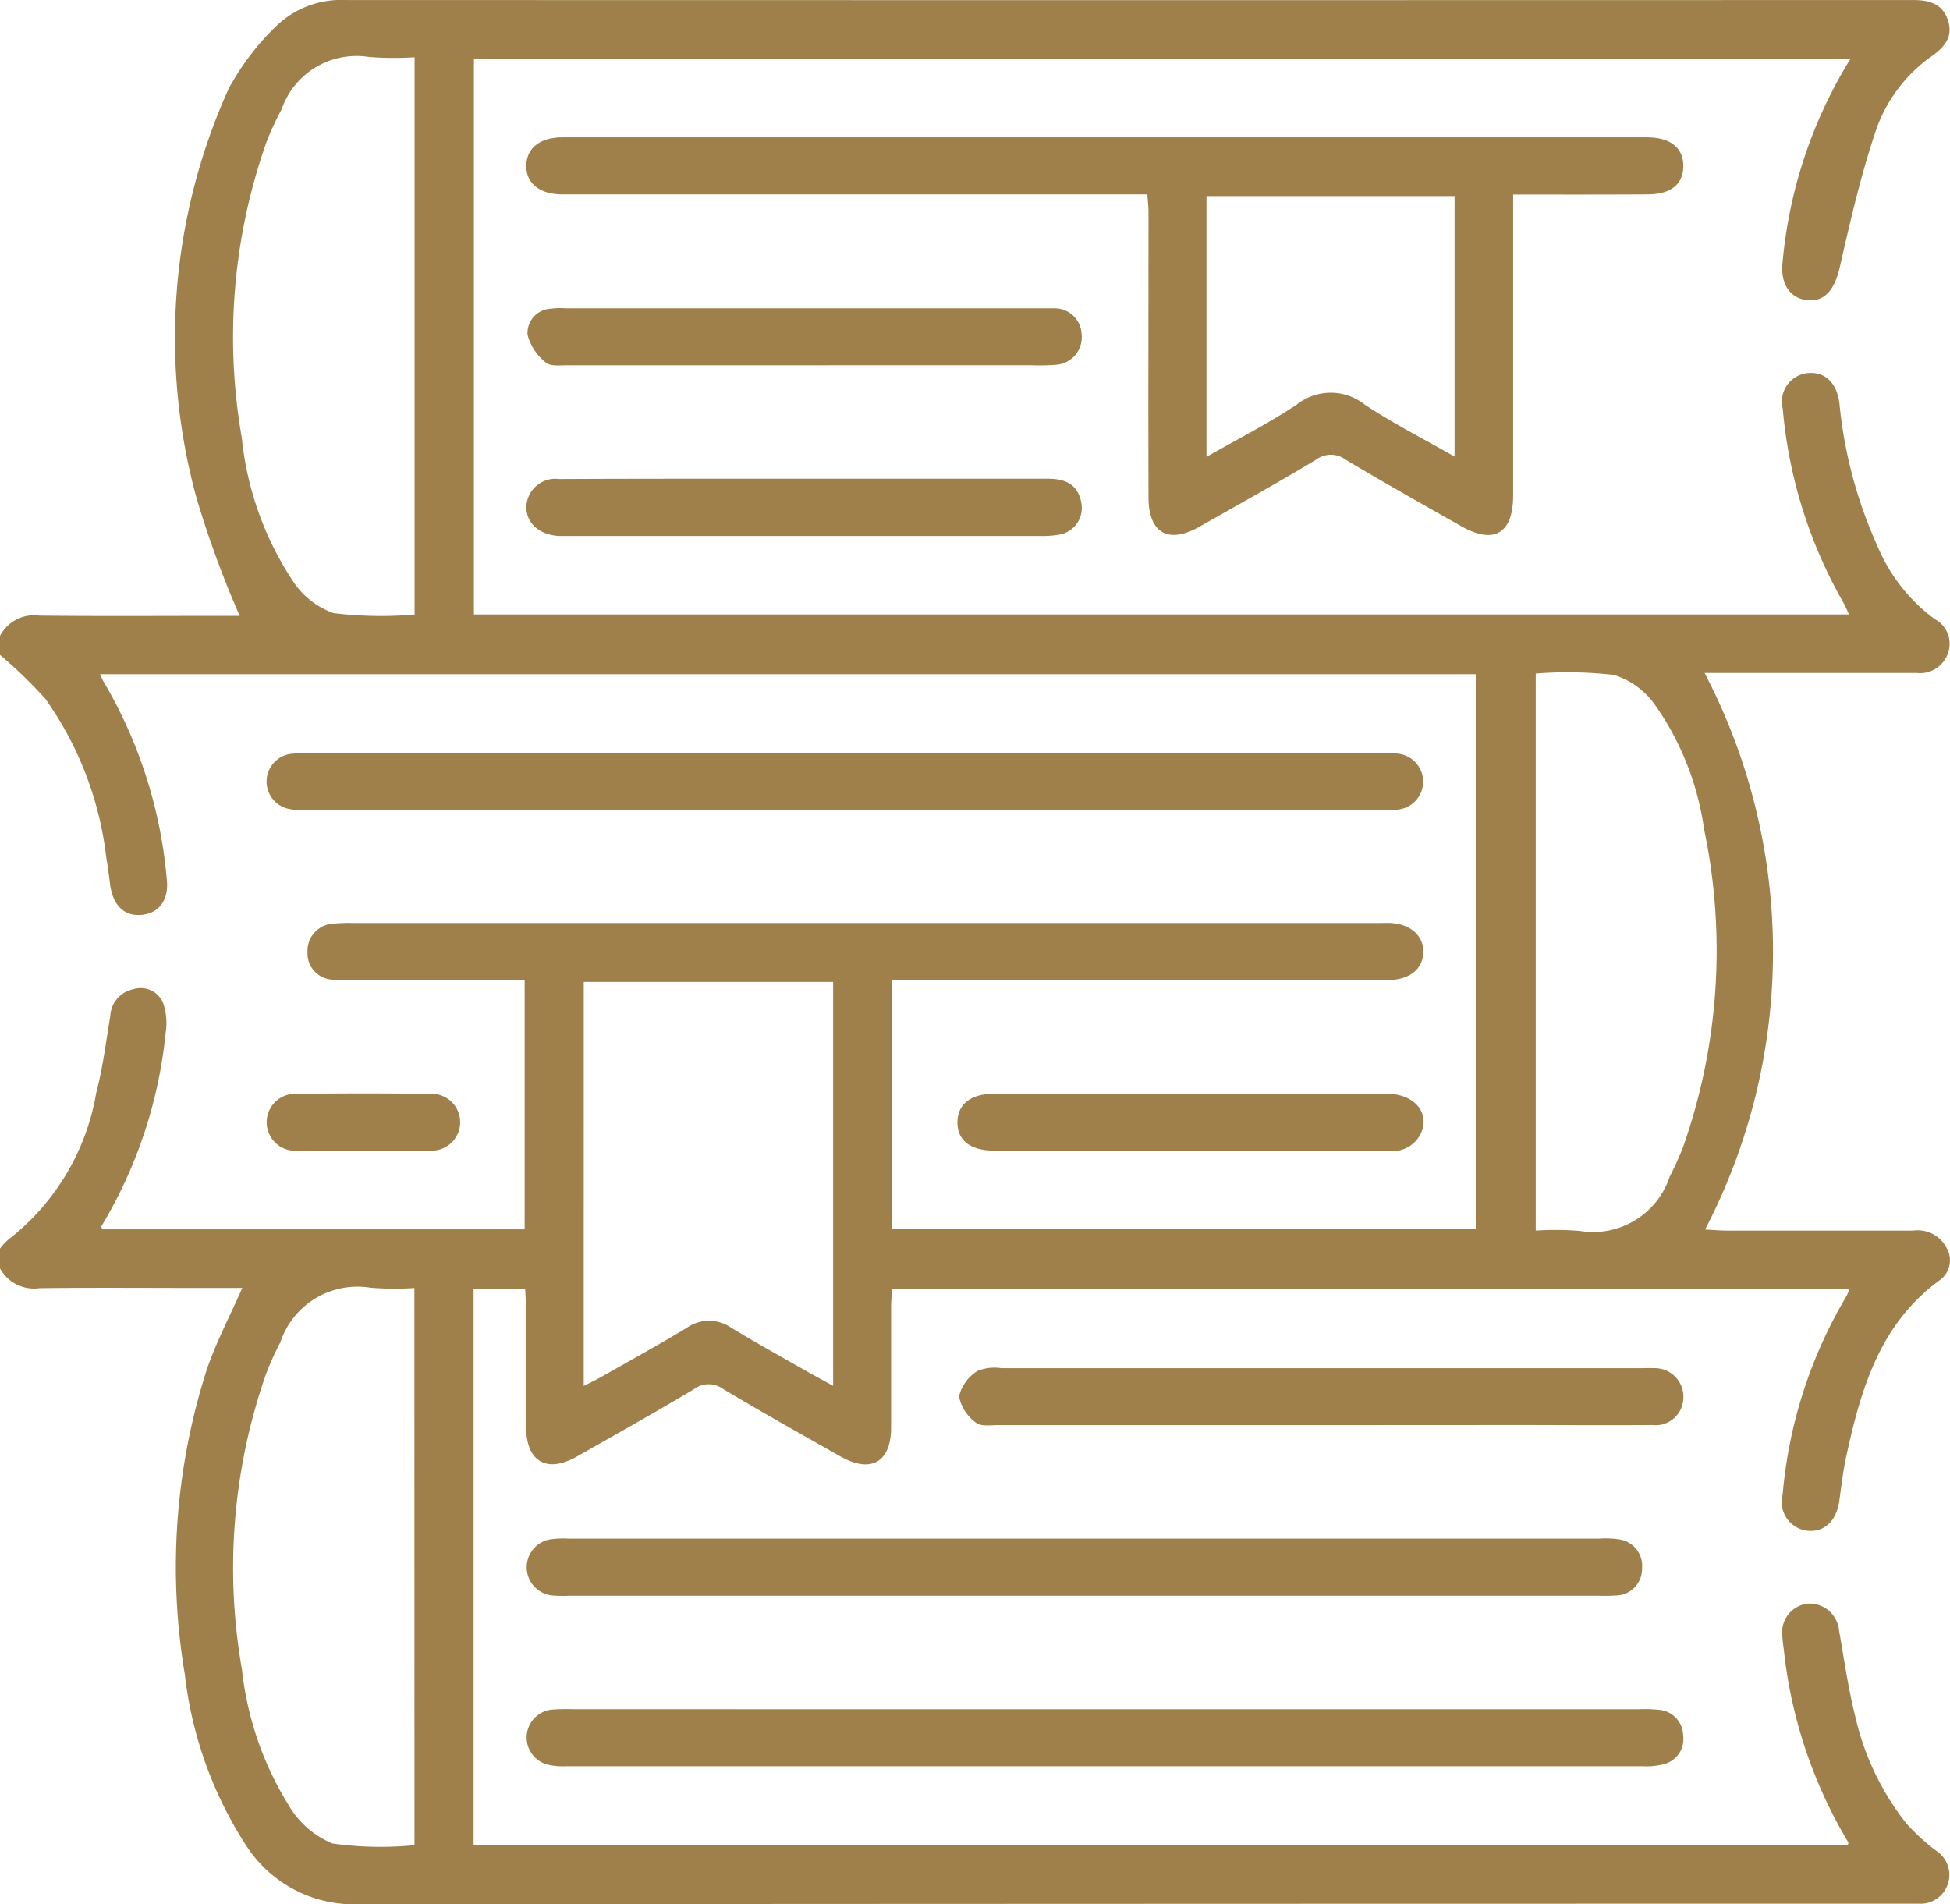
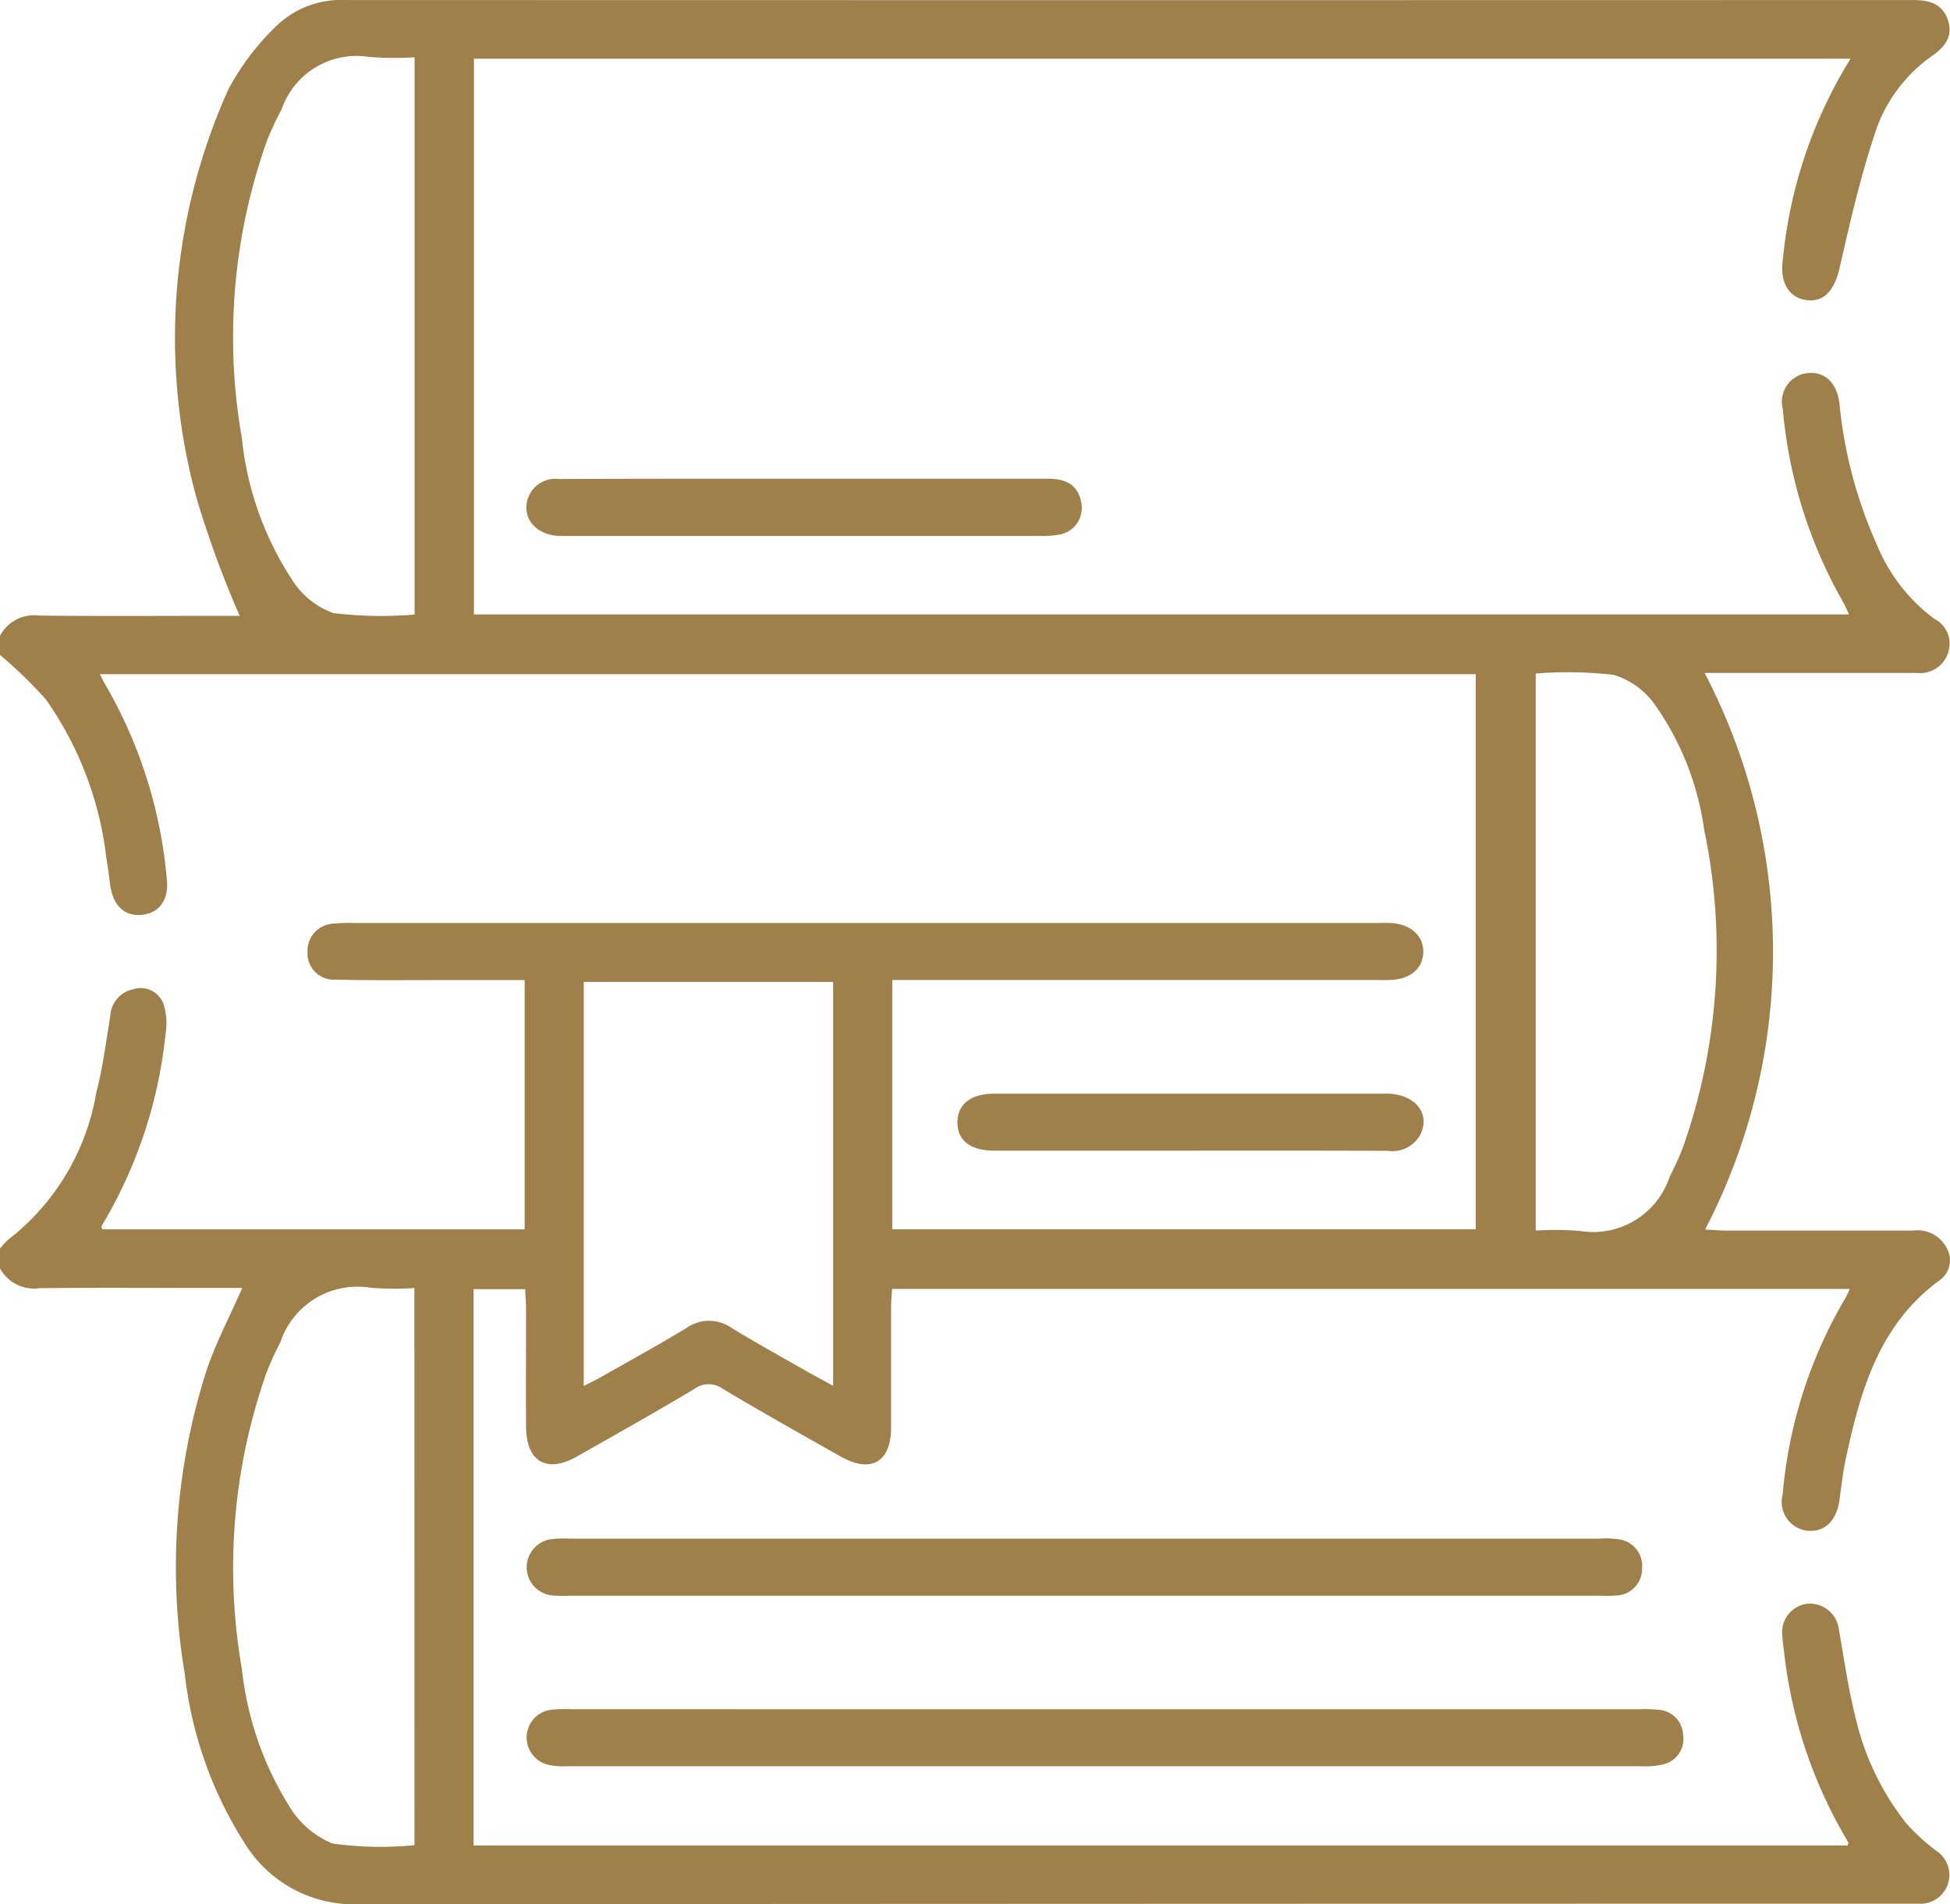
<svg xmlns="http://www.w3.org/2000/svg" id="Group_232" data-name="Group 232" width="58.717" height="57.34" viewBox="0 0 58.717 57.34">
  <path id="Path_1515" data-name="Path 1515" d="M4576.639,2108.691a1.158,1.158,0,0,1,1.184-.61c1.834.02,3.67.007,5.5.007h.534a30.242,30.242,0,0,1-1.3-3.547,18.218,18.218,0,0,1,.962-12.312,7.612,7.612,0,0,1,1.4-1.861,2.813,2.813,0,0,1,2.132-.822q23.594.007,47.187,0c.48,0,.884.1,1.054.6s-.1.824-.5,1.1a4.542,4.542,0,0,0-1.7,2.326c-.437,1.314-.748,2.673-1.056,4.025-.148.651-.441,1.034-.958.989-.545-.048-.847-.5-.759-1.188a14.023,14.023,0,0,1,2.042-6.085H4590.91v16.733h41.4a2.984,2.984,0,0,0-.156-.342,14.233,14.233,0,0,1-1.834-5.854.864.864,0,0,1,.764-1.072c.515-.043.871.3.944.924a13.568,13.568,0,0,0,1.148,4.294,5.233,5.233,0,0,0,1.711,2.184.842.842,0,0,1,.41,1.028.887.887,0,0,1-.943.6h-6.387a18.134,18.134,0,0,1,.015,16.76c.253.012.451.031.649.031q2.81,0,5.619,0a.979.979,0,0,1,1,.515.737.737,0,0,1-.206.981c-1.793,1.308-2.366,3.257-2.805,5.276-.1.448-.151.9-.214,1.357-.085.611-.45.961-.962.909a.873.873,0,0,1-.746-1.089,14.026,14.026,0,0,1,1.906-5.948,2.057,2.057,0,0,0,.111-.244h-28.833c-.011.188-.03.372-.03.555,0,1.2,0,2.408,0,3.613,0,1.052-.609,1.4-1.537.869-1.178-.668-2.363-1.33-3.524-2.026a.733.733,0,0,0-.877.01c-1.164.694-2.345,1.358-3.524,2.026-.91.515-1.524.152-1.53-.9-.006-1.184,0-2.37,0-3.554,0-.186-.016-.371-.027-.586H4590.9v16.752h41.376c.005-.033.029-.079.015-.1a14.2,14.2,0,0,1-1.941-5.819,3.941,3.941,0,0,1-.043-.4.865.865,0,0,1,.772-.964.89.89,0,0,1,.937.813c.155.864.273,1.736.488,2.584a8.061,8.061,0,0,0,1.544,3.229,6.305,6.305,0,0,0,.884.809.868.868,0,0,1-.519,1.6c-.191,0-.382,0-.574,0q-23.194,0-46.385.016a3.858,3.858,0,0,1-3.424-1.8,11.978,11.978,0,0,1-1.827-5.133,19.463,19.463,0,0,1,.647-9.115c.278-.84.7-1.632,1.084-2.508h-1.124c-1.663,0-3.327-.014-4.989.007a1.164,1.164,0,0,1-1.189-.609v-.573a1.657,1.657,0,0,1,.262-.285,7.09,7.09,0,0,0,2.643-4.417c.2-.754.292-1.535.423-2.306a.861.861,0,0,1,.688-.811.732.732,0,0,1,.906.42,1.889,1.889,0,0,1,.074.888,14,14,0,0,1-1.93,5.82c-.015.021.011.069.02.1h12.719v-7.505h-2.6c-1.032,0-2.064.012-3.1-.013a.791.791,0,0,1-.838-.828.821.821,0,0,1,.812-.861,4.852,4.852,0,0,1,.572-.017q15.418,0,30.837,0c.134,0,.268-.005.4,0,.607.037,1,.4.976.9-.021.482-.4.793-.99.816-.172.007-.344,0-.515,0h-14.484v7.507h17.569v-16.714h-41.428c.06.119.087.188.126.25a14.1,14.1,0,0,1,1.885,5.893c.079.632-.21,1.038-.727,1.1-.544.066-.9-.277-.981-.938-.033-.266-.068-.531-.113-.794a10.308,10.308,0,0,0-1.825-4.76,13.433,13.433,0,0,0-1.384-1.34Zm17.577,22.586c.2-.1.364-.179.52-.267.862-.49,1.732-.967,2.58-1.481a1.169,1.169,0,0,1,1.336-.008c.716.437,1.451.843,2.18,1.259.286.164.577.319.894.493v-12.162h-7.509Zm-5.093-40.008a9.685,9.685,0,0,1-1.372-.01,2.388,2.388,0,0,0-2.631,1.574,9.007,9.007,0,0,0-.455.985,17.627,17.627,0,0,0-.744,8.914,9.561,9.561,0,0,0,1.515,4.274,2.449,2.449,0,0,0,1.245,1,12.05,12.05,0,0,0,2.442.044Zm-.006,37.06a8.924,8.924,0,0,1-1.326-.01,2.444,2.444,0,0,0-2.708,1.639,9.118,9.118,0,0,0-.425.936,17.7,17.7,0,0,0-.734,8.915,9.742,9.742,0,0,0,1.4,4.081,2.731,2.731,0,0,0,1.325,1.164,10.371,10.371,0,0,0,2.471.051Zm33.765-18.5V2126.6a9.067,9.067,0,0,1,1.334.01,2.425,2.425,0,0,0,2.7-1.635,9.079,9.079,0,0,0,.4-.884,17.811,17.811,0,0,0,.634-9.584,8.559,8.559,0,0,0-1.479-3.742,2.377,2.377,0,0,0-1.242-.9A12.413,12.413,0,0,0,4622.881,2109.825Z" transform="translate(-4576.639 -2089.545)" fill="#9f804b" />
-   <path id="Path_1516" data-name="Path 1516" d="M4621.861,2095.314v.748q0,4.156,0,8.31c0,1.152-.576,1.489-1.567.926-1.163-.66-2.328-1.313-3.475-2a.738.738,0,0,0-.878-.009c-1.163.7-2.346,1.357-3.524,2.026-.933.53-1.533.194-1.536-.873-.008-2.865,0-5.731,0-8.6,0-.15-.019-.3-.034-.533H4593.66c-.152,0-.306,0-.458,0-.666-.012-1.064-.339-1.056-.865s.411-.851,1.078-.852q16.334,0,32.668,0c.716,0,1.1.323,1.093.882-.009.535-.383.833-1.073.835C4624.6,2095.317,4623.278,2095.314,4621.861,2095.314Zm-9.234,7.9c.954-.546,1.869-1.011,2.719-1.575a1.642,1.642,0,0,1,2.045,0c.85.563,1.766,1.028,2.706,1.566v-7.844h-7.47Z" transform="translate(-4576.298 -2089.456)" fill="#9f804b" />
  <path id="Path_1517" data-name="Path 1517" d="M4609.585,2139.909h16.044a4.027,4.027,0,0,1,.629.017.787.787,0,0,1,.721.764.778.778,0,0,1-.584.873,2.1,2.1,0,0,1-.621.062q-16.217,0-32.433,0a2.032,2.032,0,0,1-.565-.052.844.844,0,0,1,.135-1.653,5.35,5.35,0,0,1,.629-.013Z" transform="translate(-4576.298 -2088.441)" fill="#9f804b" />
  <path id="Path_1518" data-name="Path 1518" d="M4608.96,2136.6h-15.527a3.763,3.763,0,0,1-.515-.009.853.853,0,0,1-.044-1.69,2.965,2.965,0,0,1,.571-.02h31a2.8,2.8,0,0,1,.572.017.807.807,0,0,1,.726.881.8.8,0,0,1-.793.814,4.538,4.538,0,0,1-.516.007Z" transform="translate(-4576.298 -2088.551)" fill="#9f804b" />
-   <path id="Path_1519" data-name="Path 1519" d="M4615.749,2131.573q-4.842,0-9.681,0c-.227,0-.525.045-.665-.076a1.284,1.284,0,0,1-.507-.792,1.249,1.249,0,0,1,.55-.76,1.332,1.332,0,0,1,.721-.087q9.623,0,19.249,0c.133,0,.267-.007.4,0a.86.86,0,0,1,.891.912.836.836,0,0,1-.933.8c-1.355.012-2.711,0-4.067,0Z" transform="translate(-4576.019 -2088.661)" fill="#9f804b" />
-   <path id="Path_1520" data-name="Path 1520" d="M4600.491,2100.345q-3.552,0-7.1,0c-.225,0-.525.038-.661-.085a1.571,1.571,0,0,1-.547-.834.735.735,0,0,1,.686-.783,2.432,2.432,0,0,1,.457-.014H4607.7c.114,0,.229,0,.343,0a.813.813,0,0,1,.824.79.829.829,0,0,1-.758.91,5.85,5.85,0,0,1-.744.015Z" transform="translate(-4576.298 -2089.346)" fill="#9f804b" />
  <path id="Path_1521" data-name="Path 1521" d="M4600.526,2103.651c2.443,0,4.887,0,7.331,0,.522,0,.9.172,1,.721a.814.814,0,0,1-.683.965,2.8,2.8,0,0,1-.569.037h-14.2c-.1,0-.191,0-.286,0-.6-.037-.995-.407-.97-.906a.874.874,0,0,1,.988-.808C4595.6,2103.648,4598.063,2103.651,4600.526,2103.651Z" transform="translate(-4576.298 -2089.236)" fill="#9f804b" />
-   <path id="Path_1522" data-name="Path 1522" d="M4601.916,2111.738H4617.9c.209,0,.421-.008.629.011a.846.846,0,0,1,.091,1.677,2.565,2.565,0,0,1-.569.031q-16.159,0-32.317,0a2.3,2.3,0,0,1-.624-.054.842.842,0,0,1,.129-1.648,5.4,5.4,0,0,1,.629-.015Z" transform="translate(-4576.465 -2089.058)" fill="#9f804b" />
  <path id="Path_1523" data-name="Path 1523" d="M4611.863,2123.485c-1.965,0-3.93,0-5.9,0-.726,0-1.116-.308-1.113-.856s.409-.86,1.122-.86q5.894,0,11.791,0c.868,0,1.353.608,1.015,1.252a.953.953,0,0,1-.967.469C4615.832,2123.482,4613.847,2123.485,4611.863,2123.485Z" transform="translate(-4576.02 -2088.838)" fill="#9f804b" />
-   <path id="Path_1524" data-name="Path 1524" d="M4587.389,2123.484c-.648,0-1.3.01-1.945,0a.858.858,0,1,1-.027-1.709q2-.026,4,0a.856.856,0,1,1-.029,1.707C4588.723,2123.5,4588.056,2123.483,4587.389,2123.484Z" transform="translate(-4576.466 -2088.838)" fill="#9f804b" />
</svg>